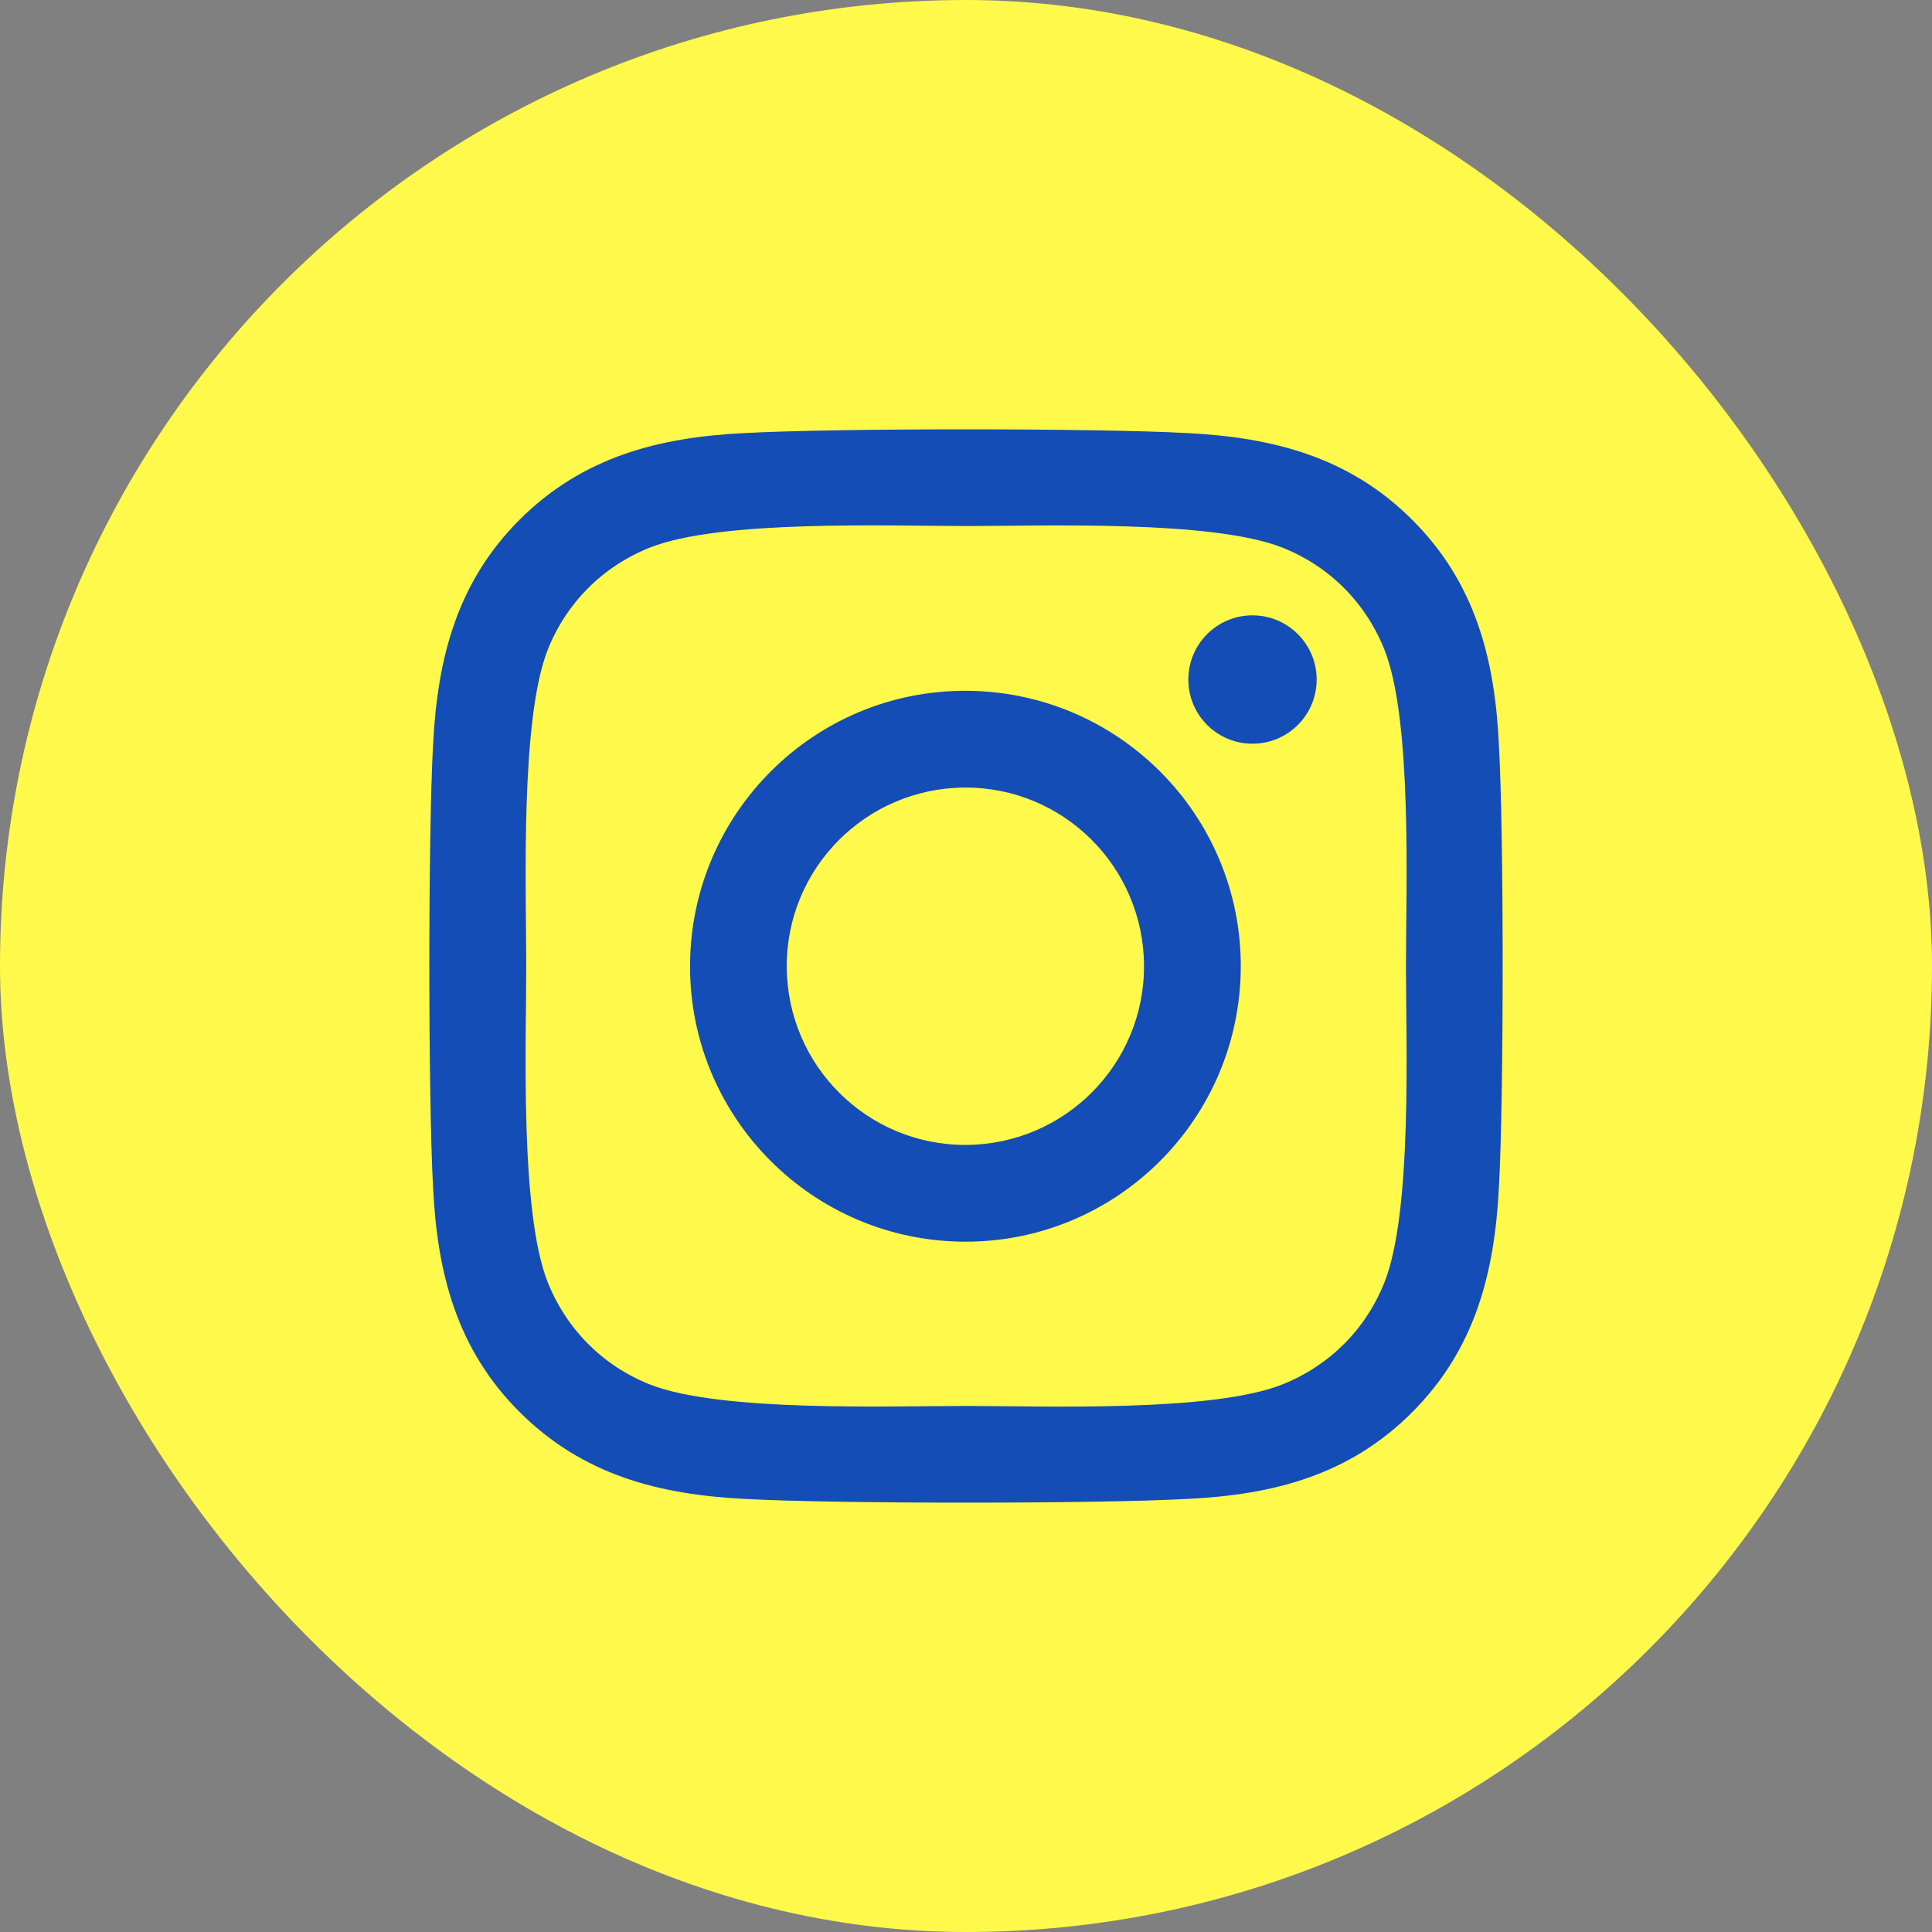
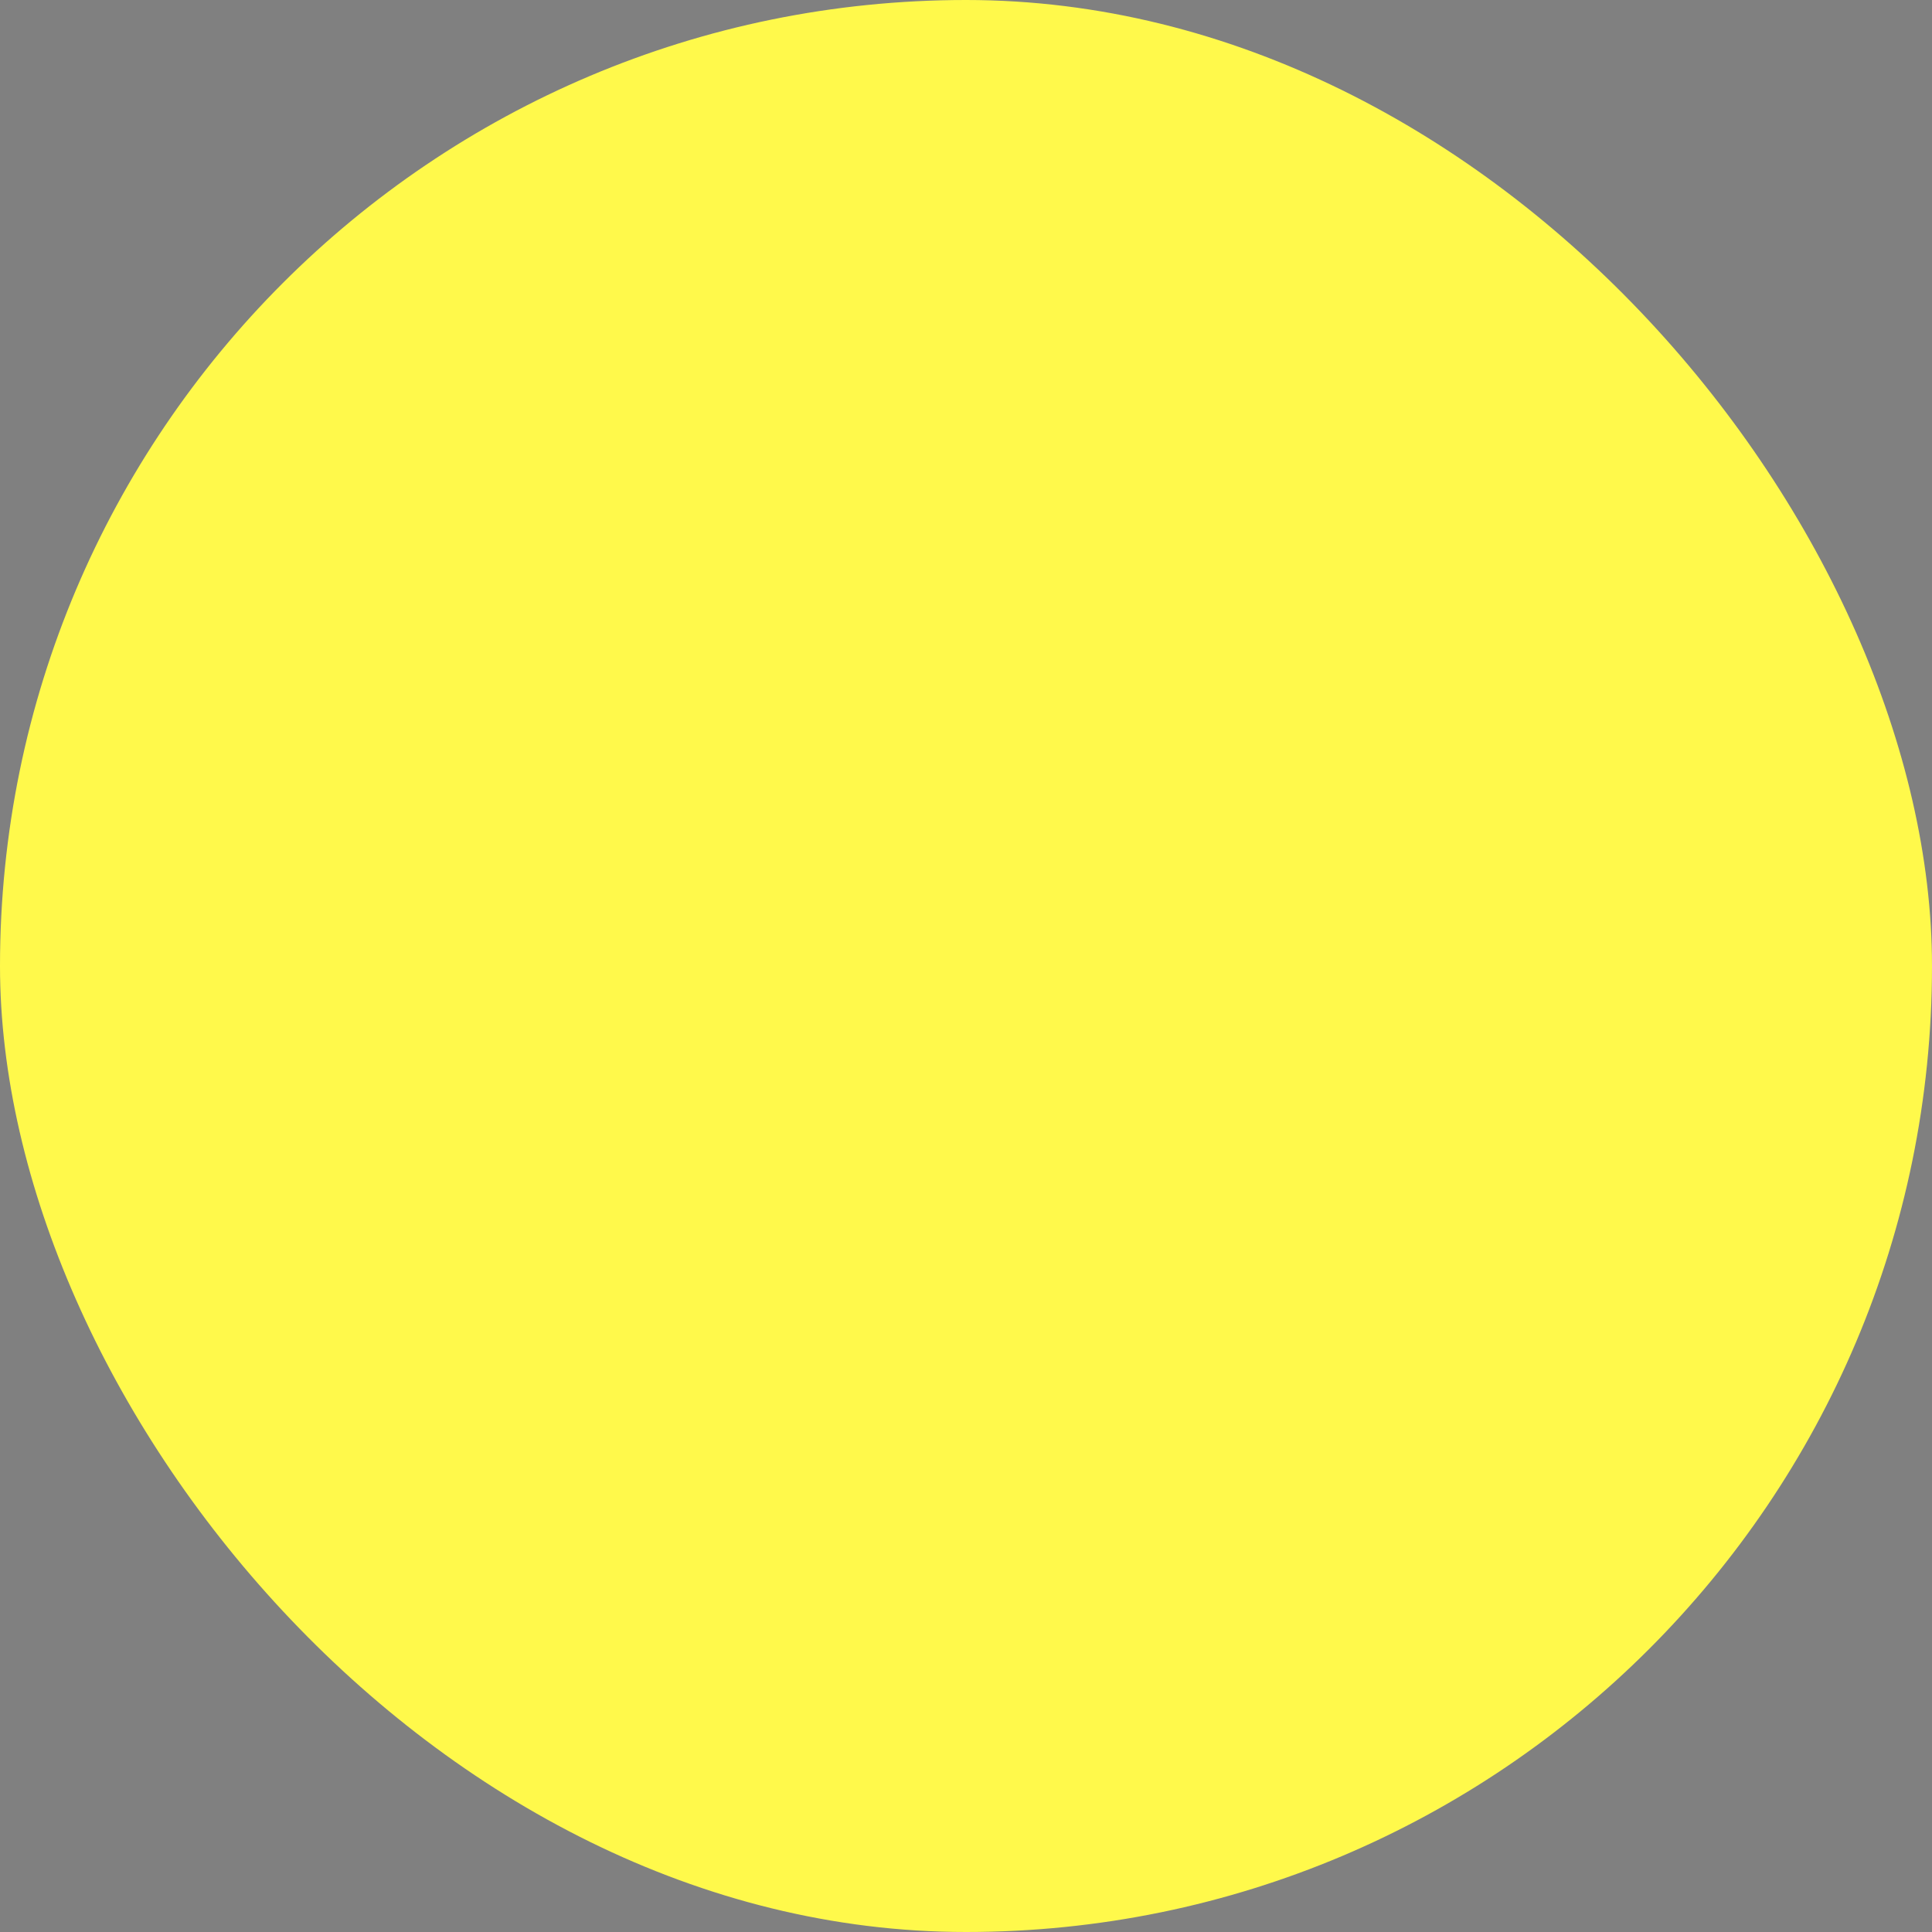
<svg xmlns="http://www.w3.org/2000/svg" width="36" height="36" viewBox="0 0 36 36" fill="none">
  <rect x="0" y="0" width="36" height="36" fill="#808080" stroke="none" />
  <rect width="36" height="36" rx="18" fill="#FFF94B" />
-   <path d="M18.002 12.872C15.169 12.863 12.867 15.157 12.858 17.991C12.849 20.825 15.142 23.128 17.976 23.137C20.809 23.146 23.111 20.852 23.12 18.018C23.129 15.184 20.835 12.881 18.002 12.872ZM17.976 14.675C19.814 14.666 21.308 16.152 21.317 17.991C21.326 19.83 19.84 21.325 18.002 21.334C16.164 21.343 14.669 19.857 14.66 18.018C14.651 16.179 16.137 14.684 17.976 14.675ZM22.143 12.662C22.143 12.002 22.678 11.466 23.338 11.466C23.999 11.466 24.534 12.002 24.534 12.662C24.534 13.323 23.999 13.858 23.338 13.858C22.678 13.858 22.143 13.323 22.143 12.662ZM27.93 13.876C27.854 12.274 27.488 10.855 26.315 9.686C25.146 8.517 23.727 8.151 22.125 8.07C20.474 7.977 15.526 7.977 13.875 8.07C12.278 8.146 10.859 8.512 9.685 9.681C8.512 10.851 8.151 12.27 8.07 13.872C7.977 15.523 7.977 20.472 8.07 22.124C8.146 23.726 8.512 25.145 9.685 26.314C10.859 27.483 12.273 27.849 13.875 27.93C15.526 28.023 20.474 28.023 22.125 27.93C23.727 27.854 25.146 27.488 26.315 26.314C27.483 25.145 27.849 23.726 27.93 22.124C28.023 20.472 28.023 15.528 27.93 13.876ZM25.797 23.895C25.449 24.77 24.775 25.444 23.896 25.797C22.58 26.319 19.457 26.198 18.002 26.198C16.548 26.198 13.42 26.314 12.108 25.797C11.234 25.448 10.56 24.774 10.207 23.895C9.685 22.579 9.806 19.455 9.806 18C9.806 16.545 9.69 13.417 10.207 12.105C10.556 11.23 11.229 10.556 12.108 10.204C13.424 9.681 16.548 9.802 18.002 9.802C19.457 9.802 22.584 9.686 23.896 10.204C24.771 10.552 25.445 11.226 25.797 12.105C26.319 13.421 26.198 16.545 26.198 18C26.198 19.455 26.319 22.583 25.797 23.895Z" fill="#144DB5" />
</svg>